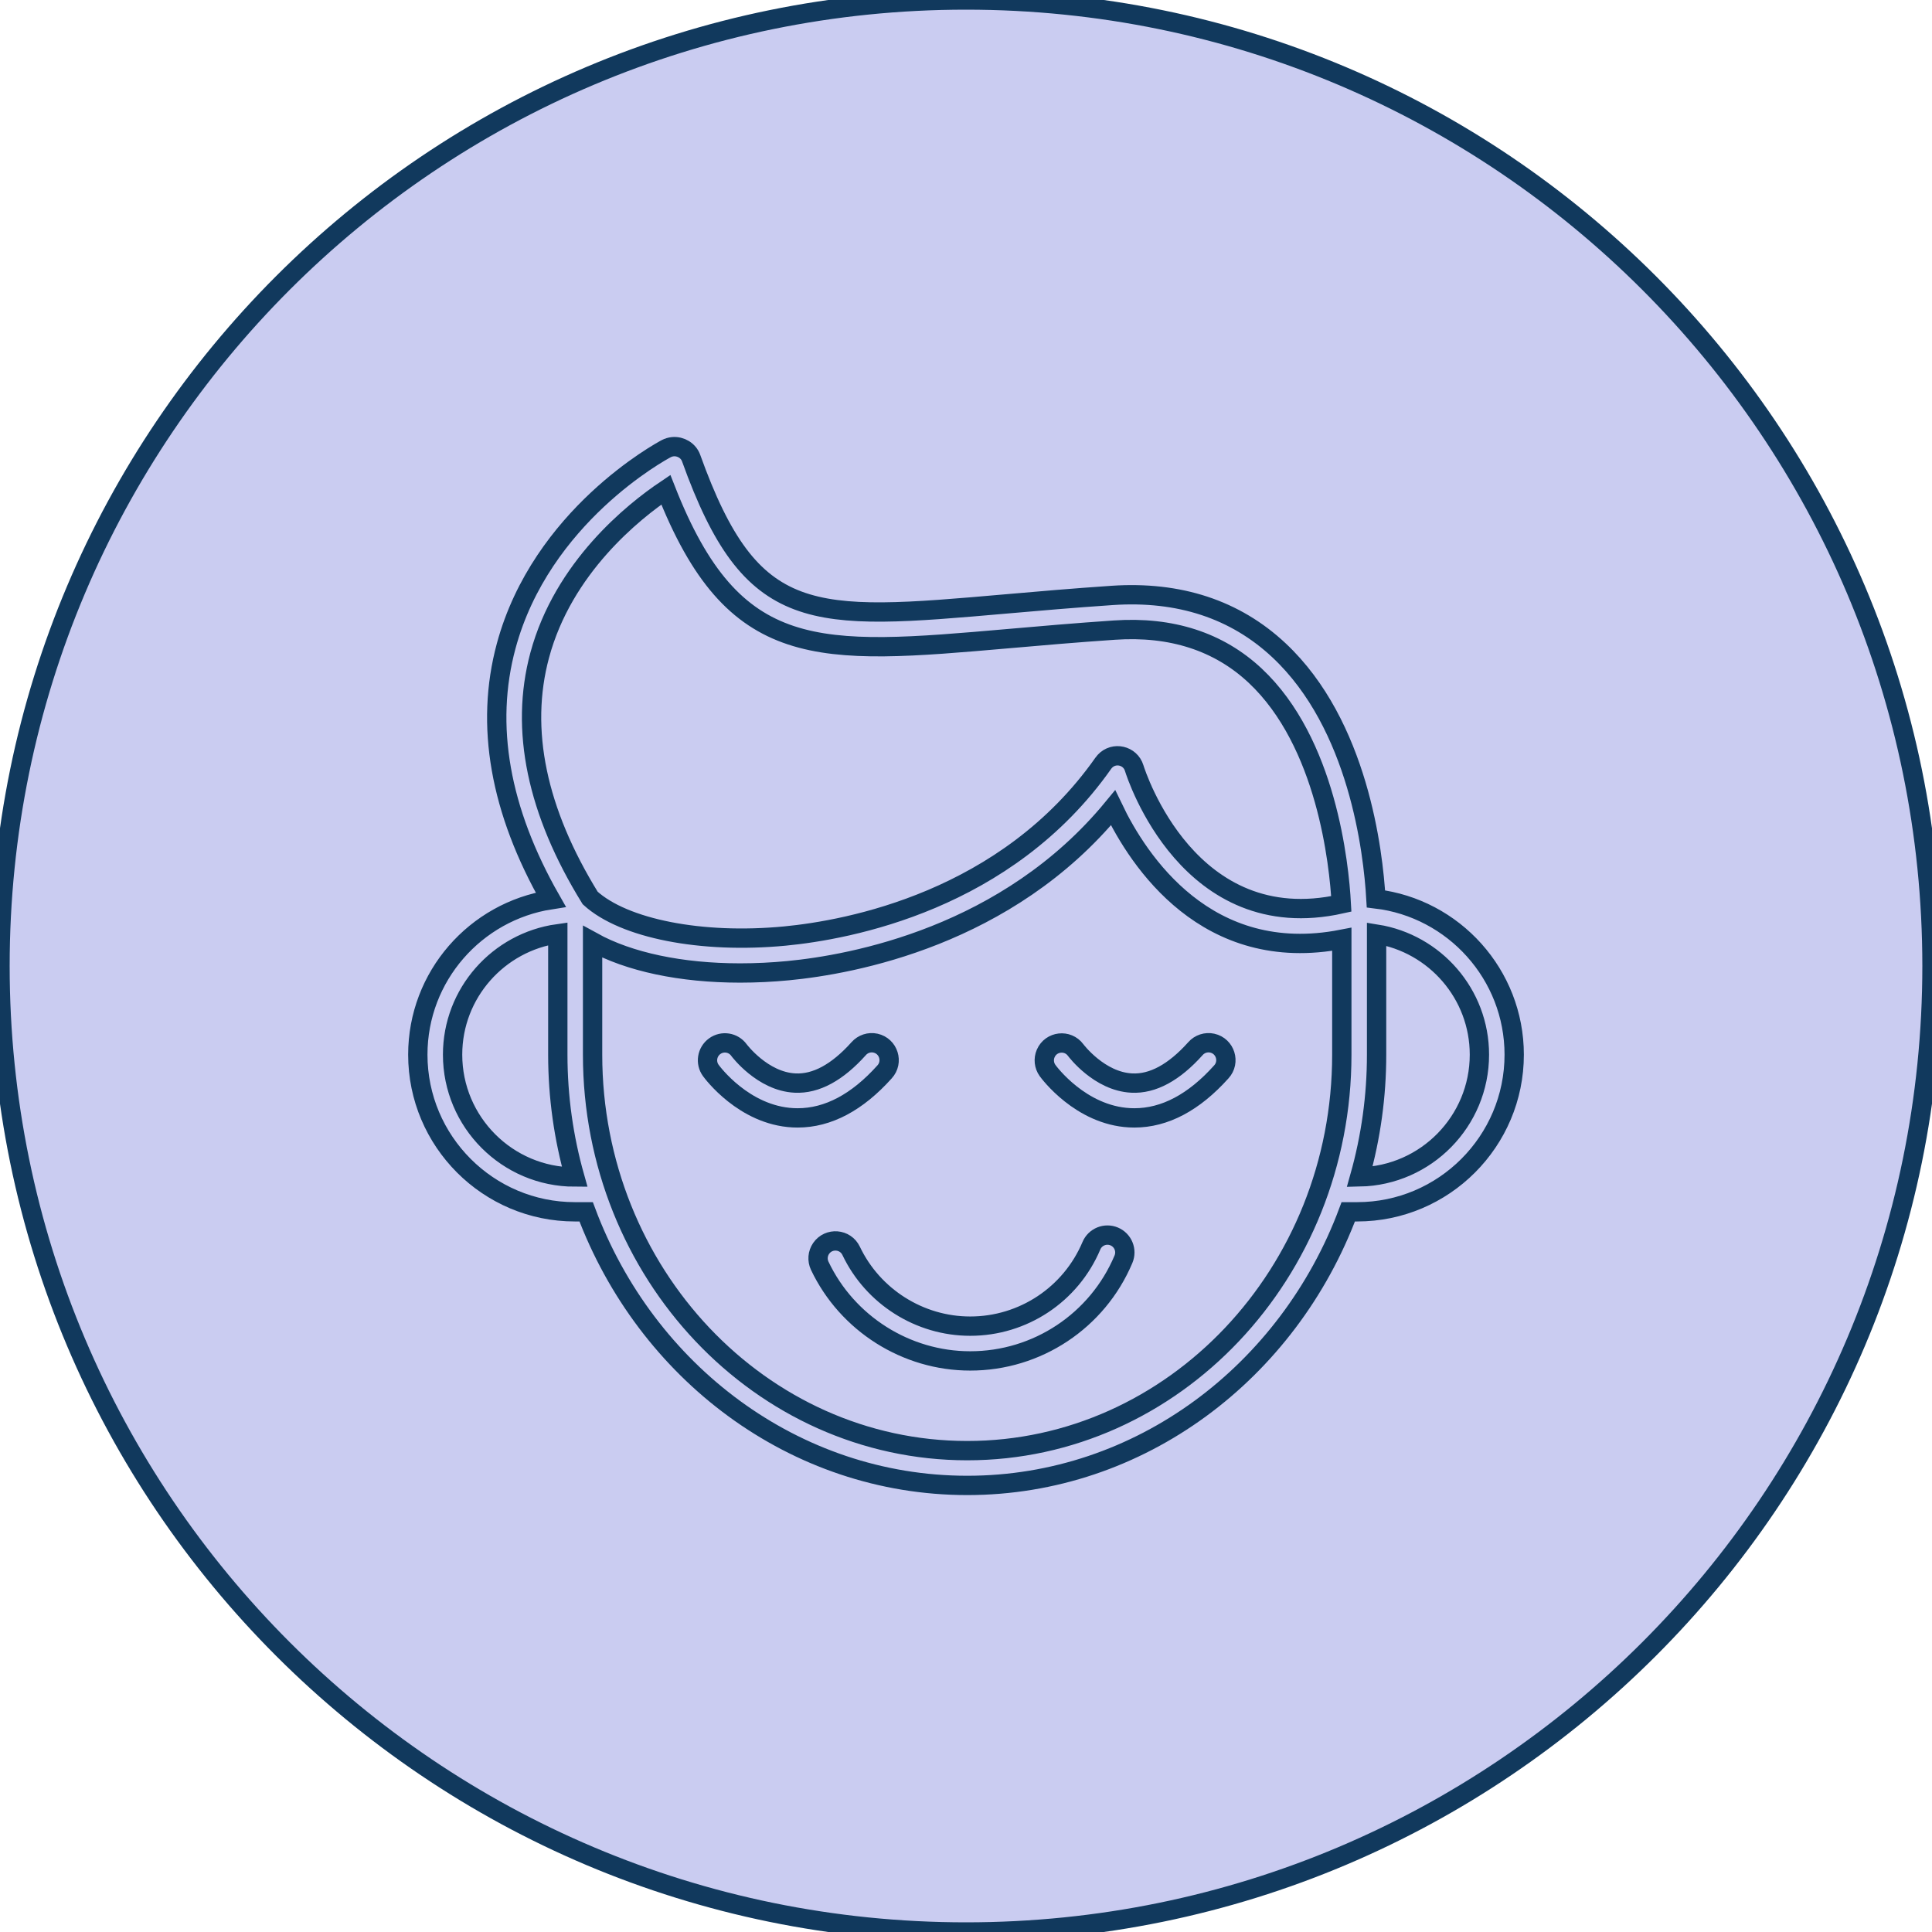
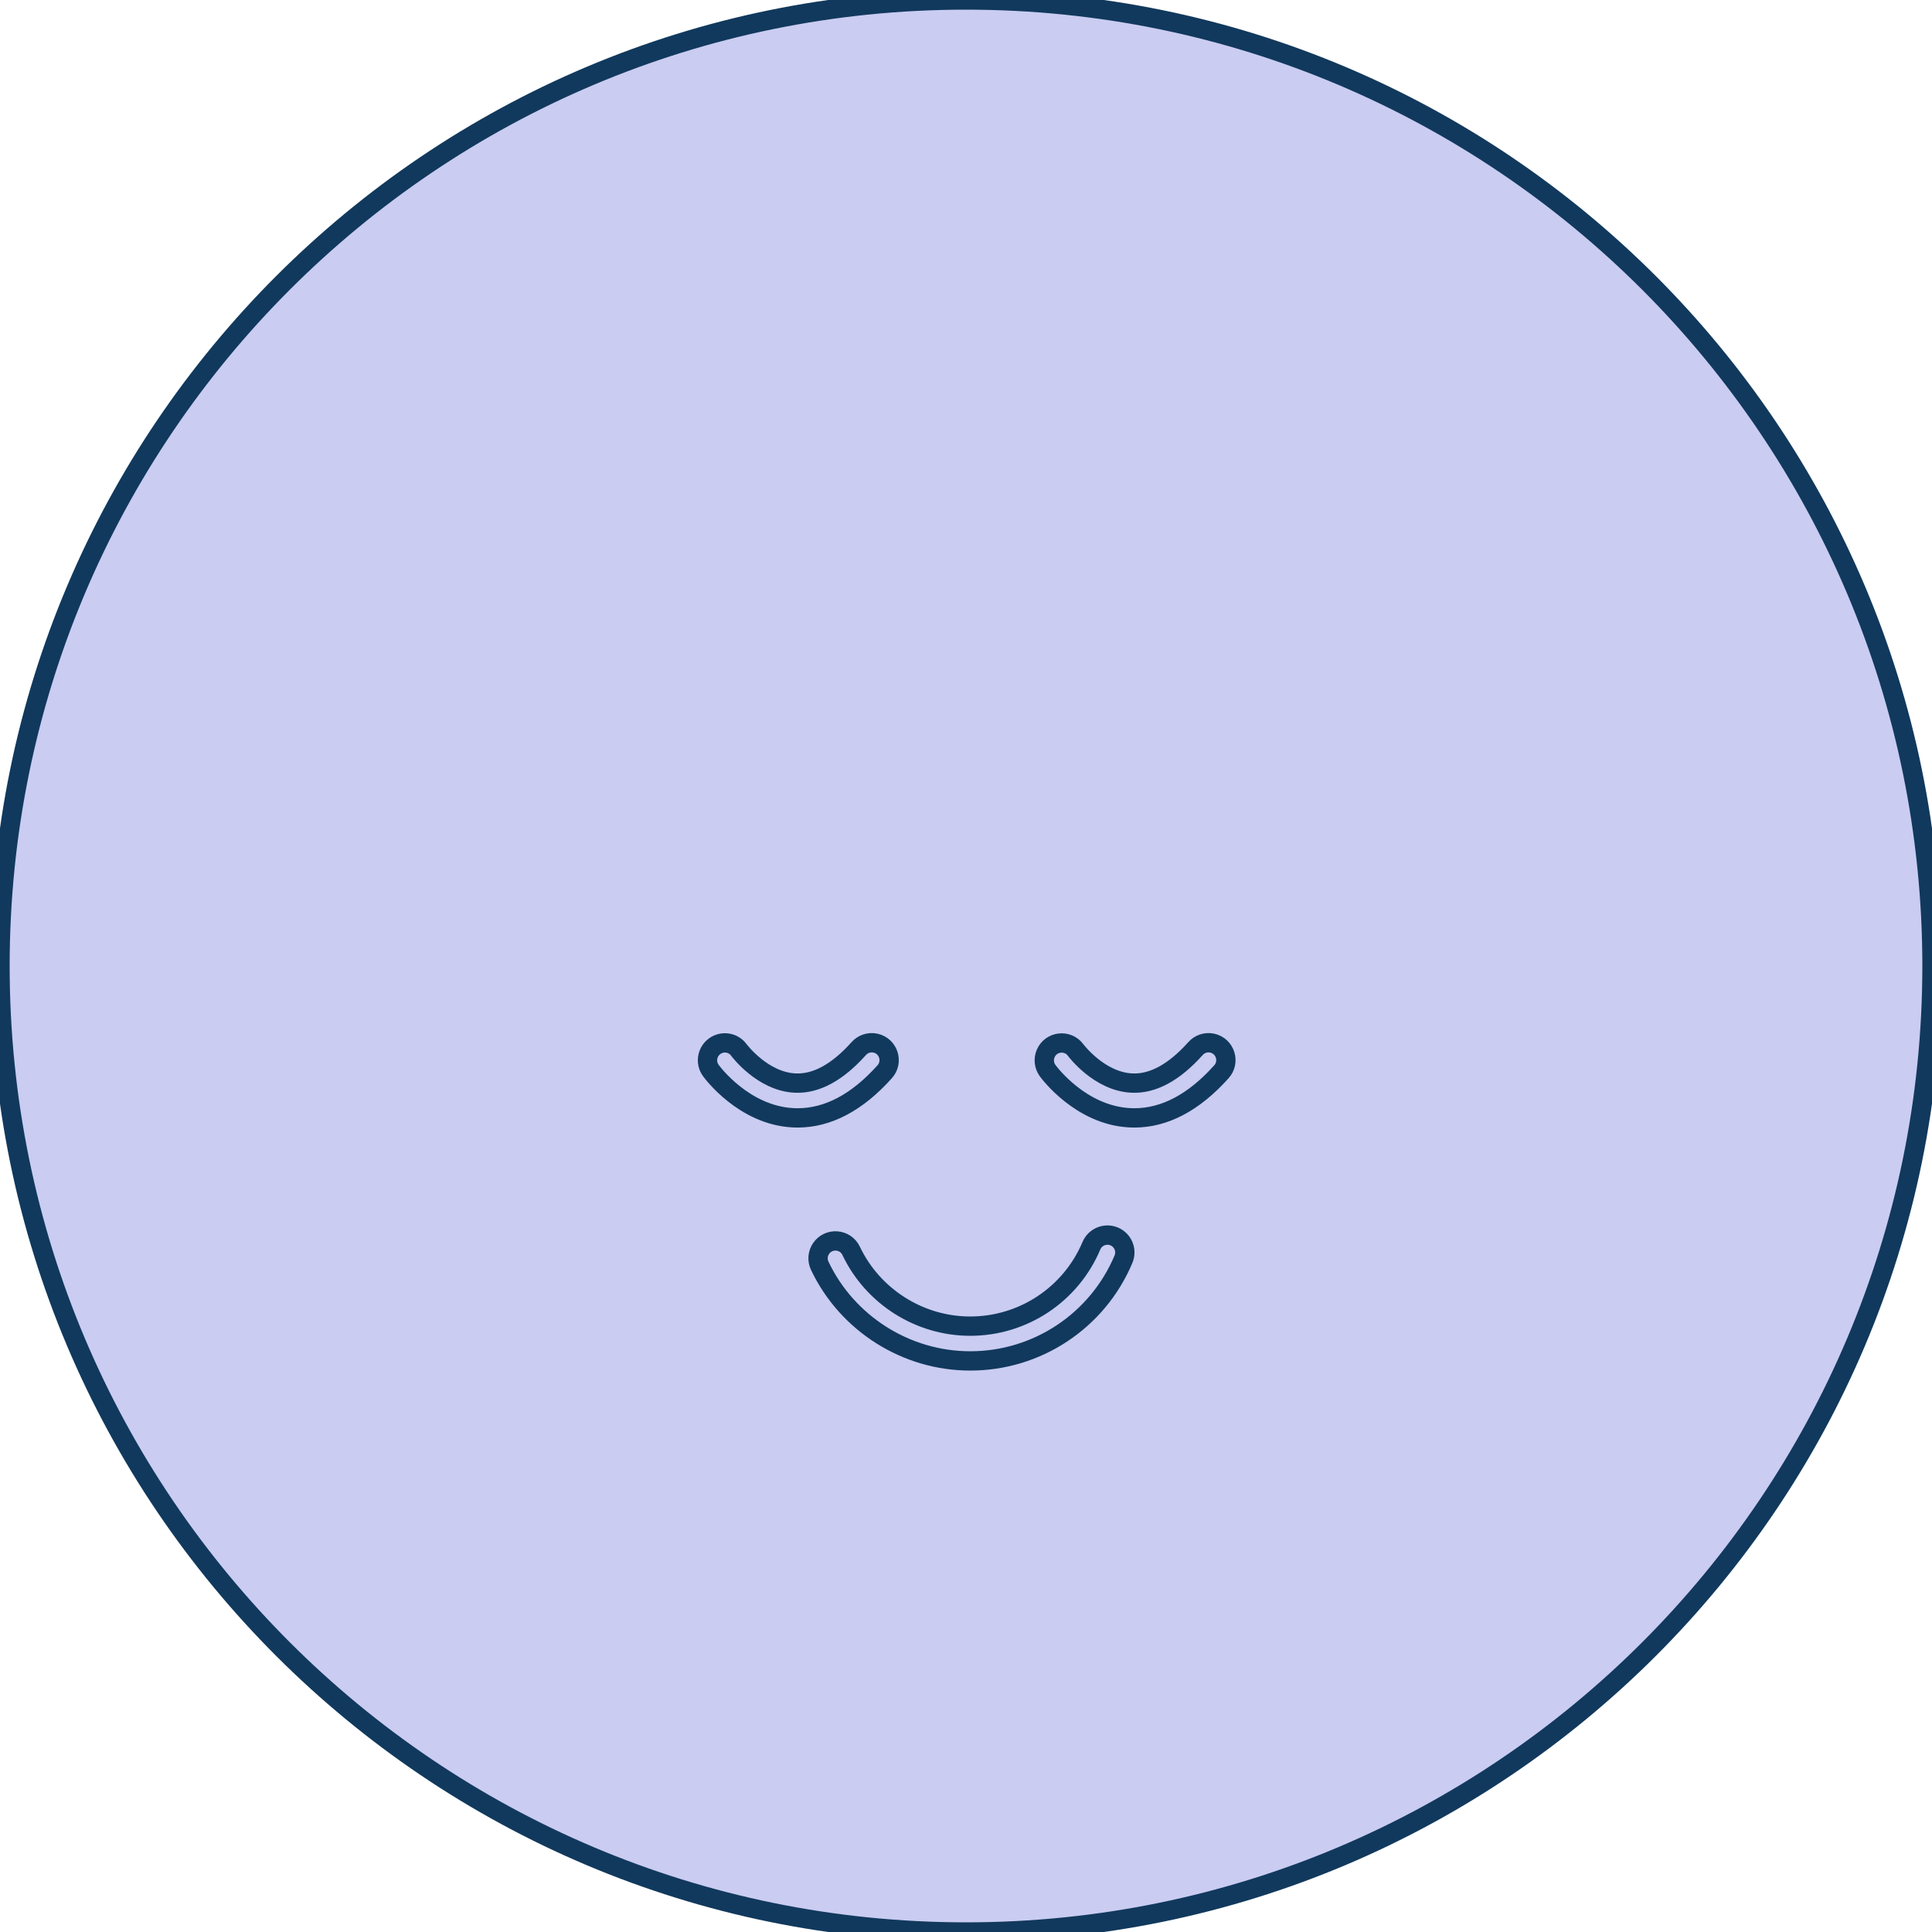
<svg xmlns="http://www.w3.org/2000/svg" viewBox="0 0 100.00 100.00" data-guides="{&quot;vertical&quot;:[],&quot;horizontal&quot;:[]}">
  <defs />
  <path color="rgb(51, 51, 51)" fill-rule="evenodd" fill="#caccf1" x="0" y="0" width="100" height="100" rx="50" ry="50" id="tSvg152f200cb43" title="Rectangle 6" fill-opacity="1" stroke="#11395d" stroke-opacity="1" d="M0 50C0 22.386 22.386 0 50 0H50C77.614 0 100 22.386 100 50H100C100 77.614 77.614 100 50 100H50C22.386 100 0 77.614 0 50Z" stroke-dasharray="" style="transform-origin: 50px 50px;" />
  <path fill="#caccf1" stroke="#11395d" fill-opacity="1" stroke-width="1" stroke-opacity="1" color="rgb(51, 51, 51)" fill-rule="evenodd" id="tSvga7b054ccef" title="Path 11" d="M57.672 63.999C57.214 63.806 56.686 64.02 56.492 64.477C55.428 67.003 52.954 68.644 50.214 68.641C47.597 68.641 45.18 67.111 44.055 64.744C43.758 64.118 42.895 64.049 42.501 64.619C42.319 64.884 42.291 65.225 42.429 65.516C43.85 68.508 46.906 70.441 50.214 70.441C53.678 70.445 56.806 68.37 58.15 65.178C58.344 64.72 58.13 64.192 57.672 63.999ZM45.785 55.48C46.253 54.97 45.993 54.144 45.317 53.993C44.996 53.922 44.661 54.032 44.445 54.279C43.34 55.512 42.235 56.114 41.149 56.059C39.468 55.978 38.26 54.367 38.247 54.349C37.955 53.948 37.394 53.86 36.993 54.151C36.59 54.443 36.5 55.006 36.792 55.408C36.861 55.503 38.5 57.724 41.045 57.856C41.125 57.86 41.205 57.862 41.285 57.862C42.855 57.862 44.368 57.062 45.785 55.48ZM61.875 54.279C60.771 55.512 59.661 56.116 58.579 56.059C56.902 55.979 55.696 54.378 55.675 54.349C55.262 53.792 54.402 53.891 54.126 54.526C54 54.816 54.036 55.151 54.22 55.408C54.288 55.503 55.929 57.725 58.476 57.856C58.555 57.861 58.635 57.862 58.714 57.862C60.285 57.862 61.798 57.062 63.215 55.48C63.683 54.97 63.423 54.144 62.747 53.993C62.426 53.922 62.091 54.032 61.875 54.279Z" stroke-dasharray="" />
-   <path fill="#caccf1" stroke="#11395d" fill-opacity="1" stroke-width="1" stroke-opacity="1" color="rgb(51, 51, 51)" fill-rule="evenodd" id="tSvg8ba02e566d" title="Path 12" d="M71.218 46.526C71.076 44.071 70.313 37.518 66.204 33.664C63.941 31.542 61.033 30.584 57.564 30.819C55.544 30.956 53.701 31.117 52.075 31.259C41.951 32.145 38.896 32.412 35.773 23.712C35.635 23.325 35.234 23.083 34.823 23.121C34.705 23.133 34.591 23.167 34.486 23.222C34.222 23.361 28.014 26.713 26.199 33.439C25.093 37.536 25.871 41.949 28.508 46.569C24.617 47.172 21.626 50.533 21.626 54.589C21.626 59.074 25.272 62.723 29.754 62.723C29.949 62.723 30.144 62.723 30.339 62.723C33.435 71.004 41.107 76.885 50.065 76.885C59.021 76.885 66.691 71.005 69.786 62.723C69.94 62.723 70.094 62.723 70.248 62.723C74.729 62.723 78.375 59.074 78.375 54.589C78.374 50.436 75.241 47.005 71.218 46.526ZM27.932 33.925C29.155 29.37 32.788 26.476 34.464 25.349C37.98 34.298 42.297 33.92 52.232 33.052C53.849 32.91 55.683 32.75 57.686 32.614C60.633 32.413 63.084 33.208 64.968 34.972C68.661 38.43 69.312 44.706 69.426 46.786C61.54 48.549 58.819 40.123 58.705 39.755C58.502 39.093 57.658 38.899 57.186 39.407C57.158 39.437 57.132 39.468 57.109 39.502C52.094 46.635 43.906 48.135 40.619 48.45C36.312 48.861 32.291 48.07 30.547 46.479C27.78 41.994 26.9 37.77 27.932 33.925ZM23.426 54.589C23.426 51.4 25.8 48.763 28.872 48.331C28.872 50.417 28.872 52.503 28.872 54.589C28.872 56.789 29.181 58.914 29.748 60.922C26.262 60.919 23.426 58.08 23.426 54.589ZM50.065 75.085C39.372 75.085 30.672 65.891 30.672 54.59C30.672 52.643 30.672 50.696 30.672 48.748C32.556 49.789 35.25 50.362 38.309 50.362C39.138 50.362 39.966 50.321 40.791 50.242C44.123 49.923 52.143 48.465 57.612 41.812C58.932 44.572 62.467 49.977 69.452 48.617C69.452 50.608 69.452 52.599 69.452 54.59C69.452 65.89 60.755 75.085 50.065 75.085ZM70.378 60.916C70.958 58.858 71.253 56.728 71.252 54.589C71.252 52.509 71.252 50.429 71.252 48.349C74.263 48.831 76.574 51.442 76.574 54.589C76.574 58.038 73.806 60.846 70.378 60.916Z" stroke-dasharray="" />
</svg>